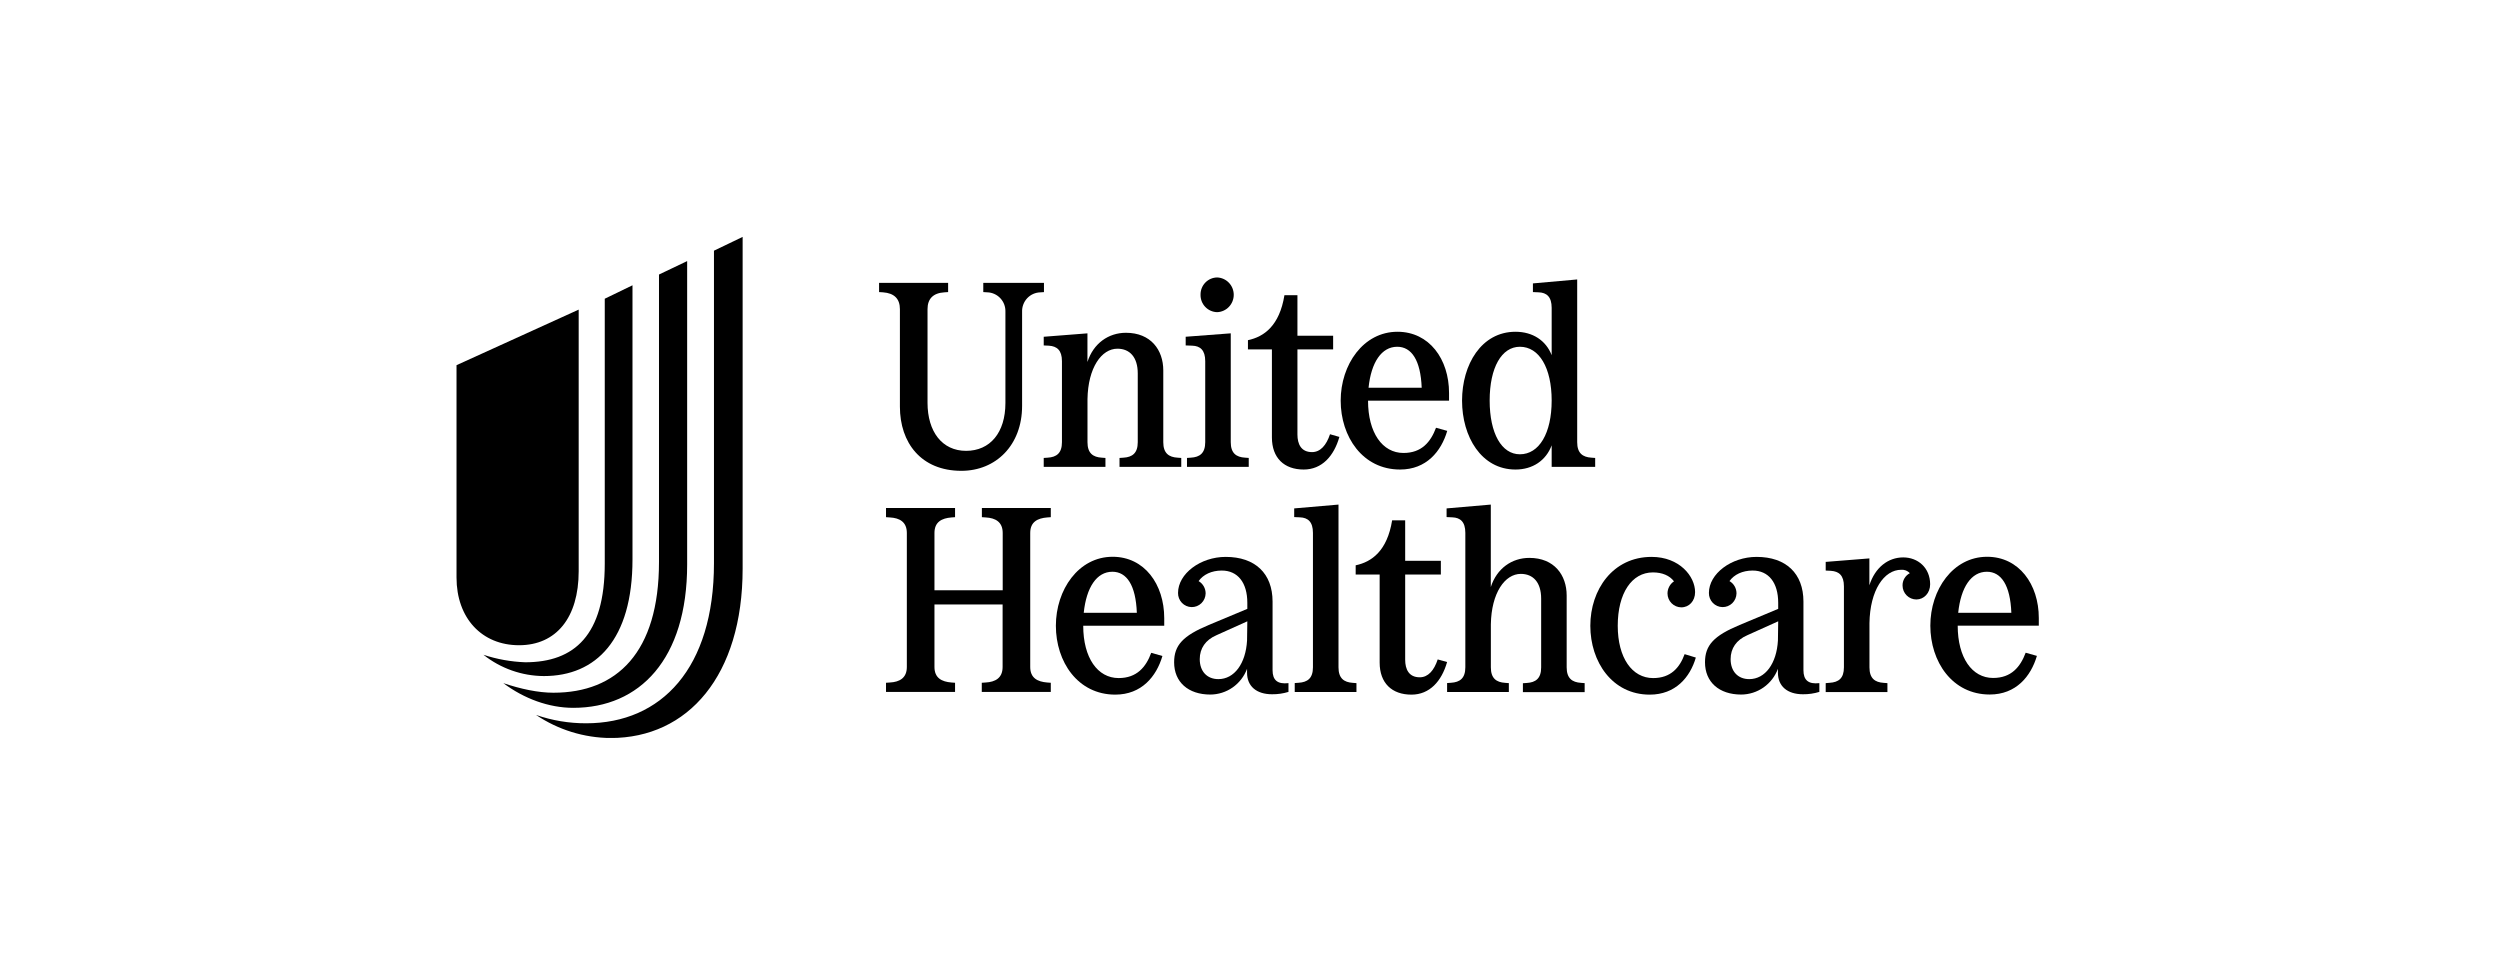
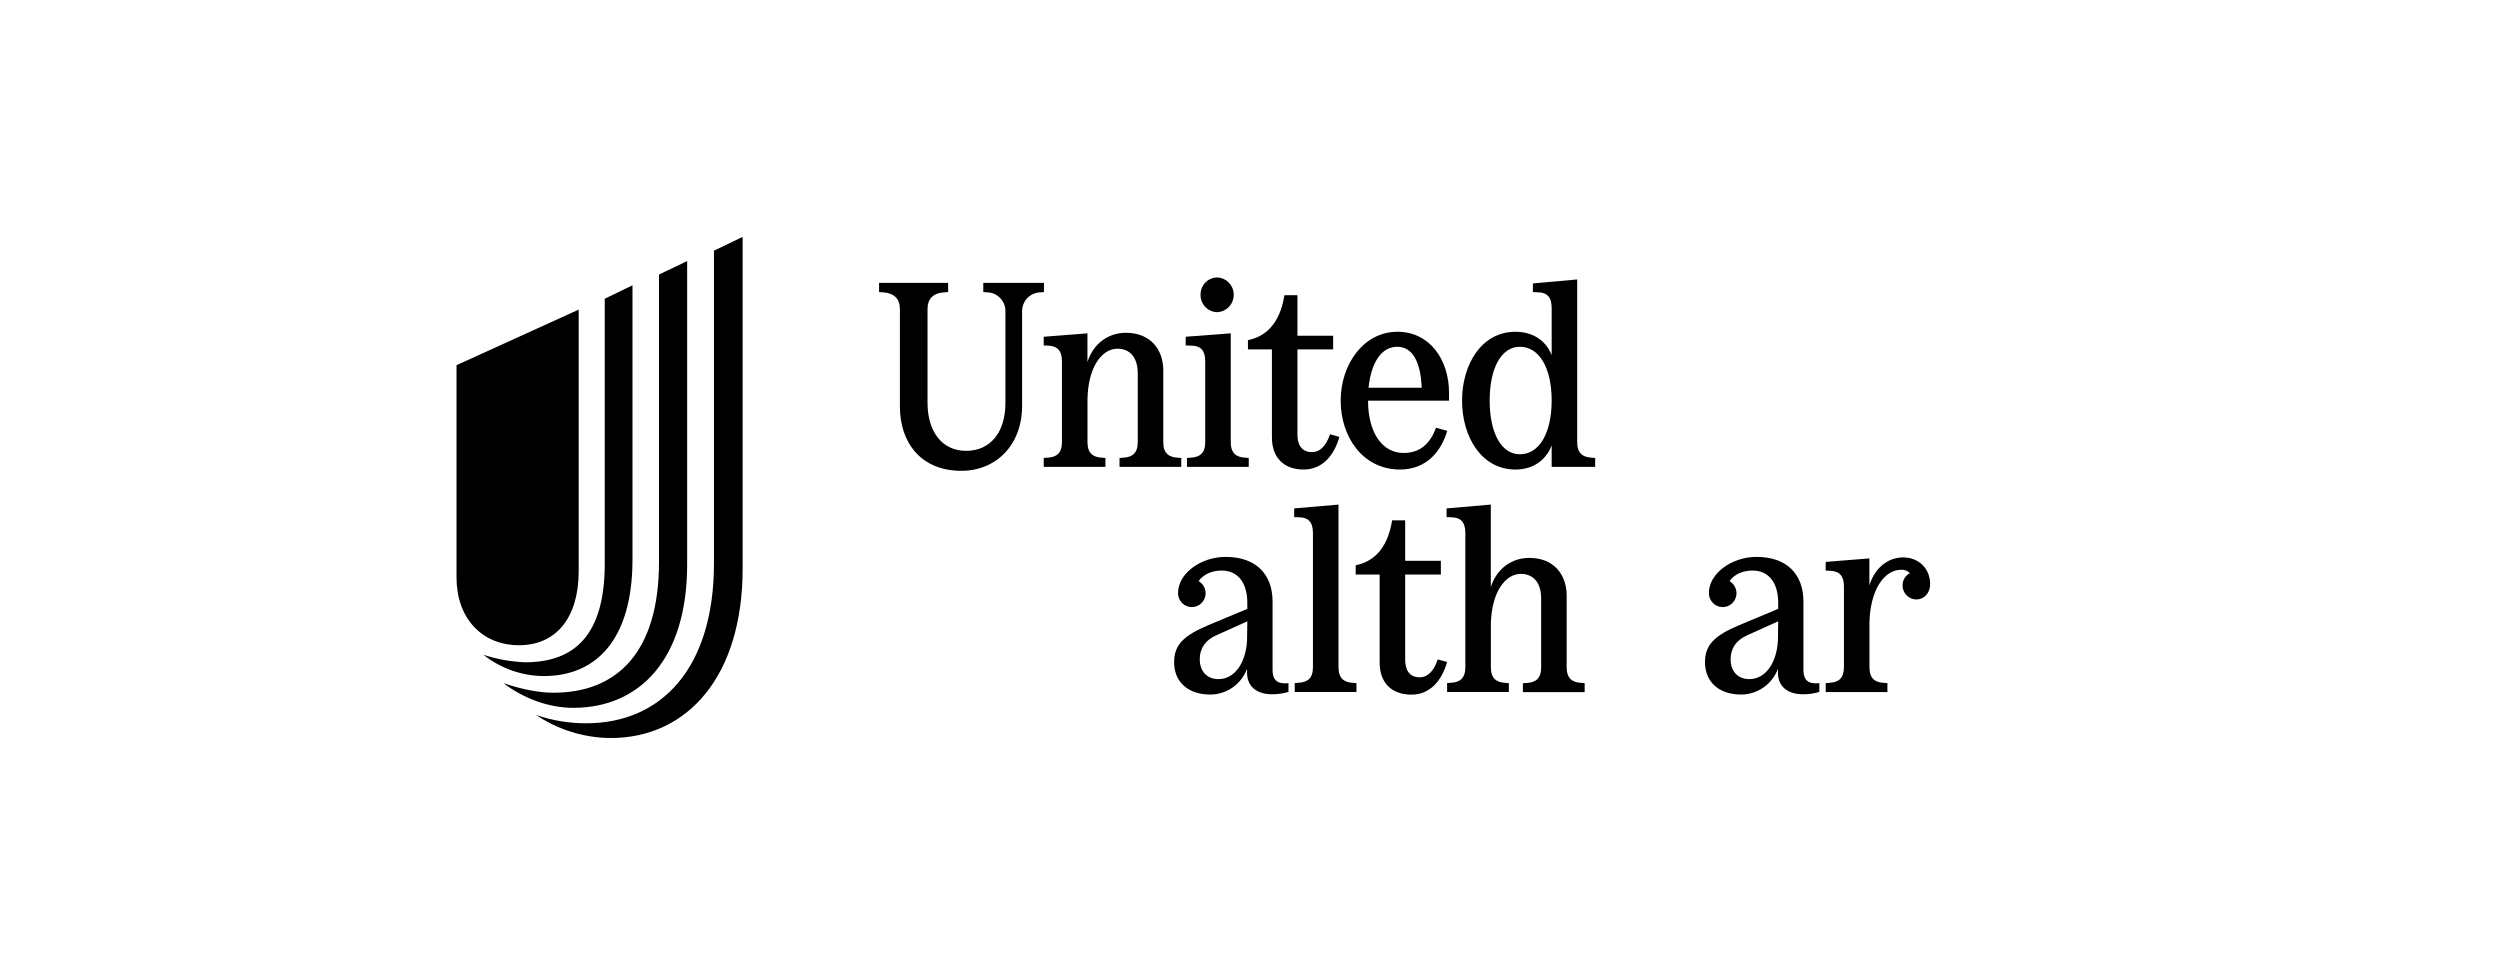
<svg xmlns="http://www.w3.org/2000/svg" width="186" height="72" viewBox="0 0 186 72" fill="none">
  <g clip-path="url(#clip0_555_10863)">
    <path d="M39.881 53.191C41.08 53.606 42.339 53.816 43.606 53.813C49.215 53.813 53.119 49.709 53.119 41.905V18.651L55.252 17.625V42.309C55.252 50.269 51.185 54.909 45.426 54.909C43.451 54.894 41.523 54.297 39.881 53.191ZM37.447 50.825C38.739 51.259 40.033 51.539 41.173 51.539C45.888 51.539 49.029 48.555 49.029 41.809V20.425L51.124 19.425V41.999C51.124 49.057 47.582 52.663 42.653 52.663C40.834 52.663 38.987 51.979 37.447 50.825ZM35.967 48.715C36.973 49.047 38.02 49.235 39.078 49.273C42.744 49.273 44.994 47.253 44.994 41.937V22.225L47.057 21.225V41.625C47.057 47.595 44.348 50.299 40.465 50.299C38.833 50.291 37.25 49.733 35.967 48.715ZM43.054 42.497V23.035L33.965 27.169V42.969C33.965 45.985 35.844 48.005 38.616 48.005C41.389 48.005 43.054 45.947 43.054 42.497Z" fill="black" />
    <path d="M66.953 23.001V30.257C66.953 32.937 68.525 35.029 71.527 35.029C74.104 35.029 76.044 33.113 76.044 30.199V23.199C76.037 23.014 76.068 22.829 76.133 22.656C76.198 22.482 76.296 22.324 76.422 22.189C76.549 22.054 76.7 21.946 76.868 21.871C77.037 21.796 77.218 21.755 77.401 21.751L77.671 21.733V21.045H73.156V21.731L73.448 21.749C73.631 21.753 73.812 21.794 73.98 21.87C74.148 21.945 74.299 22.053 74.425 22.188C74.551 22.322 74.65 22.481 74.715 22.654C74.779 22.828 74.809 23.012 74.803 23.197V29.983C74.803 32.193 73.66 33.543 71.876 33.543C70.092 33.543 69.008 32.115 69.008 29.965V23.001C69.008 22.239 69.415 21.801 70.269 21.749L70.54 21.731V21.045H65.403V21.731L65.695 21.749C66.527 21.809 66.953 22.225 66.953 23.001Z" fill="black" />
-     <path d="M73.052 38.478L73.341 38.498C74.058 38.536 74.601 38.83 74.601 39.652V43.916H69.524V39.652C69.524 38.83 70.067 38.556 70.784 38.498L71.056 38.478V37.794H65.919V38.478L66.21 38.498C66.928 38.536 67.469 38.83 67.469 39.652V49.624C67.469 50.446 66.928 50.74 66.21 50.778L65.919 50.798V51.482H71.056V50.798L70.784 50.778C70.067 50.72 69.524 50.446 69.524 49.624V44.972H74.594V49.624C74.594 50.446 74.05 50.74 73.333 50.778L73.044 50.798V51.482H78.179V50.798L77.907 50.778C77.192 50.72 76.649 50.446 76.649 49.624V39.652C76.649 38.83 77.192 38.556 77.907 38.498L78.179 38.478V37.794H73.052V38.478Z" fill="black" />
    <path d="M77.653 25.055V25.701L78.04 25.719C78.634 25.759 79.009 26.053 79.009 26.873V32.899C79.009 33.719 78.603 34.013 77.943 34.051L77.653 34.071V34.737H82.245V34.071L81.974 34.051C81.316 34.013 80.909 33.719 80.909 32.899V29.699C80.947 27.351 81.956 25.943 83.137 25.943C84.049 25.943 84.649 26.569 84.649 27.781V32.899C84.649 33.719 84.241 34.013 83.583 34.051L83.292 34.071V34.737H87.886V34.071L87.614 34.051C86.956 34.013 86.548 33.719 86.548 32.899V27.559C86.548 26.033 85.618 24.759 83.773 24.759C82.475 24.759 81.349 25.543 80.906 26.931V24.801L77.653 25.055Z" fill="black" />
    <path d="M104.165 34.933C106.123 34.933 107.228 33.583 107.674 32.057L106.84 31.825C106.444 32.881 105.774 33.701 104.418 33.701C102.849 33.701 101.782 32.195 101.782 29.809H107.809V29.241C107.809 26.717 106.337 24.683 103.972 24.683C101.434 24.683 99.747 27.129 99.747 29.807C99.747 32.485 101.374 34.933 104.165 34.933ZM103.953 25.799C105.019 25.799 105.697 26.799 105.774 28.849H101.82C102.014 26.953 102.789 25.799 103.953 25.799Z" fill="black" />
    <path d="M94.63 32.545C94.63 34.071 95.542 34.933 96.995 34.933C98.352 34.933 99.244 33.933 99.65 32.507L98.953 32.307C98.681 33.129 98.235 33.637 97.615 33.637C96.8 33.637 96.529 33.037 96.529 32.327V25.993H99.185V24.977H96.529V21.965H95.562C95.193 24.233 94.05 25.055 92.847 25.309V25.993H94.63V32.545Z" fill="black" />
    <path d="M90.561 23.225C90.891 23.212 91.204 23.07 91.433 22.829C91.662 22.589 91.79 22.268 91.79 21.934C91.79 21.6 91.662 21.279 91.433 21.039C91.204 20.798 90.891 20.656 90.561 20.643C90.229 20.646 89.912 20.782 89.68 21.02C89.447 21.259 89.318 21.581 89.32 21.915C89.315 22.084 89.344 22.251 89.403 22.409C89.463 22.566 89.554 22.71 89.669 22.831C89.784 22.953 89.923 23.051 90.076 23.118C90.229 23.186 90.394 23.222 90.561 23.225Z" fill="black" />
    <path d="M89.669 26.872V32.898C89.669 33.718 89.261 34.012 88.603 34.05L88.312 34.07V34.736H92.906V34.07L92.634 34.05C91.974 34.012 91.568 33.718 91.568 32.898V24.8L88.215 25.054V25.7L88.7 25.718C89.301 25.738 89.669 26.052 89.669 26.872Z" fill="black" />
    <path d="M112.751 34.933C114.029 34.933 115.018 34.267 115.444 33.133V34.733H118.681V34.071L118.409 34.051C117.751 34.013 117.343 33.719 117.343 32.899V20.791L114.049 21.085V21.731L114.475 21.749C115.07 21.769 115.444 22.083 115.444 22.903V26.425C115.018 25.329 114.029 24.683 112.751 24.683C110.21 24.683 108.777 27.129 108.777 29.807C108.777 32.485 110.21 34.933 112.751 34.933ZM113.08 25.799C114.513 25.799 115.444 27.363 115.444 29.799C115.444 32.235 114.513 33.799 113.08 33.799C111.722 33.799 110.831 32.255 110.831 29.799C110.831 27.343 111.722 25.799 113.08 25.799Z" fill="black" />
    <path d="M141.601 41.471C140.477 41.471 139.508 42.215 139.082 43.545V41.545L135.832 41.805V42.449L136.218 42.469C136.813 42.509 137.188 42.801 137.188 43.623V49.647C137.188 50.469 136.791 50.761 136.121 50.801L135.832 50.825V51.489H140.424V50.825L140.152 50.805C139.494 50.765 139.088 50.473 139.088 49.651V46.361C139.126 43.917 140.172 42.391 141.453 42.391C141.571 42.381 141.69 42.399 141.801 42.443C141.912 42.487 142.011 42.556 142.091 42.645C141.925 42.733 141.786 42.865 141.69 43.028C141.595 43.19 141.546 43.376 141.55 43.565C141.551 43.84 141.66 44.102 141.852 44.296C142.044 44.49 142.304 44.6 142.576 44.601C143.139 44.601 143.603 44.131 143.603 43.467C143.597 42.235 142.687 41.471 141.601 41.471Z" fill="black" />
-     <path d="M147.842 41.424C145.304 41.424 143.617 43.868 143.617 46.548C143.617 49.228 145.244 51.672 148.037 51.672C149.993 51.672 151.099 50.322 151.545 48.798L150.71 48.562C150.314 49.618 149.644 50.44 148.288 50.44C146.719 50.44 145.653 48.934 145.653 46.548H151.687V45.98C151.687 43.466 150.207 41.424 147.842 41.424ZM145.69 45.59C145.888 43.692 146.659 42.538 147.823 42.538C148.889 42.538 149.567 43.538 149.644 45.59H145.69Z" fill="black" />
    <path d="M134.176 49.863V44.757C134.176 42.665 132.878 41.433 130.688 41.433C128.81 41.433 127.143 42.685 127.143 44.113C127.138 44.387 127.241 44.653 127.43 44.851C127.619 45.049 127.878 45.163 128.151 45.168C128.423 45.173 128.686 45.068 128.882 44.878C129.078 44.687 129.191 44.425 129.196 44.151C129.197 43.965 129.149 43.782 129.057 43.62C128.965 43.459 128.833 43.325 128.673 43.233C129.022 42.743 129.642 42.449 130.397 42.449C131.586 42.449 132.298 43.349 132.298 44.849V45.299L129.428 46.499C127.51 47.299 126.852 48.005 126.852 49.275C126.852 50.743 127.898 51.675 129.545 51.675C130.139 51.672 130.719 51.488 131.207 51.146C131.695 50.804 132.068 50.32 132.278 49.759V50.053C132.278 51.053 132.975 51.653 134.139 51.653C134.552 51.658 134.964 51.598 135.36 51.477V50.825C134.545 50.919 134.176 50.605 134.176 49.863ZM132.278 47.653C132.181 49.373 131.329 50.527 130.145 50.527C129.293 50.527 128.758 49.941 128.758 49.041C128.758 48.241 129.184 47.613 129.999 47.261L132.298 46.225L132.278 47.653Z" fill="black" />
    <path d="M106.966 49.061C106.695 49.881 106.251 50.391 105.631 50.391C104.816 50.391 104.545 49.791 104.545 49.081V42.743H107.2V41.725H104.545V38.713H103.575C103.207 40.983 102.063 41.805 100.862 42.059V42.743H102.646V49.295C102.646 50.821 103.556 51.681 105.01 51.681C106.366 51.681 107.258 50.681 107.664 49.255L106.966 49.061Z" fill="black" />
    <path d="M94.679 49.863V44.757C94.679 42.665 93.381 41.433 91.191 41.433C89.312 41.433 87.646 42.685 87.646 44.113C87.641 44.387 87.744 44.653 87.933 44.851C88.122 45.049 88.381 45.163 88.654 45.168C88.926 45.173 89.189 45.068 89.385 44.878C89.581 44.687 89.694 44.425 89.699 44.151C89.699 43.965 89.651 43.782 89.559 43.621C89.467 43.46 89.335 43.326 89.176 43.233C89.525 42.743 90.145 42.449 90.9 42.449C92.089 42.449 92.801 43.349 92.801 44.849V45.299L89.931 46.499C88.013 47.299 87.355 48.005 87.355 49.275C87.355 50.743 88.401 51.675 90.048 51.675C90.642 51.672 91.222 51.488 91.71 51.146C92.198 50.804 92.571 50.32 92.781 49.759V50.053C92.781 51.053 93.478 51.653 94.642 51.653C95.055 51.658 95.467 51.598 95.862 51.477V50.825C95.048 50.919 94.679 50.605 94.679 49.863ZM92.781 47.653C92.684 49.373 91.832 50.527 90.648 50.527C89.796 50.527 89.261 49.941 89.261 49.041C89.261 48.241 89.687 47.613 90.502 47.261L92.801 46.225L92.781 47.653Z" fill="black" />
-     <path d="M122.995 50.449C121.426 50.449 120.36 48.943 120.36 46.557C120.36 44.131 121.406 42.587 122.976 42.587C123.673 42.587 124.216 42.821 124.545 43.251C124.397 43.349 124.276 43.482 124.192 43.639C124.107 43.796 124.063 43.972 124.062 44.151C124.063 44.425 124.172 44.688 124.364 44.881C124.556 45.075 124.817 45.185 125.088 45.187C125.669 45.187 126.115 44.719 126.115 44.053C126.115 42.879 124.954 41.433 122.879 41.433C119.991 41.433 118.32 43.877 118.32 46.557C118.32 49.237 119.947 51.681 122.74 51.681C124.658 51.681 125.742 50.391 126.17 48.923L125.336 48.669C124.971 49.667 124.313 50.449 122.995 50.449Z" fill="black" />
    <path d="M99.584 49.647V37.541L96.288 37.825V38.471L96.714 38.49C97.309 38.511 97.683 38.822 97.683 39.645V49.645C97.683 50.467 97.277 50.758 96.617 50.798L96.328 50.819V51.483H100.92V50.825L100.648 50.804C99.99 50.761 99.584 50.468 99.584 49.647Z" fill="black" />
    <path d="M116.56 49.647V44.306C116.56 42.782 115.631 41.507 113.786 41.507C112.485 41.507 111.362 42.288 110.916 43.676V37.541L107.626 37.825V38.471L108.052 38.49C108.647 38.511 109.021 38.822 109.021 39.645V49.645C109.021 50.467 108.615 50.758 107.955 50.798L107.664 50.819V51.483H112.258V50.825L111.986 50.804C111.328 50.764 110.92 50.472 110.92 49.651V46.45C110.959 44.105 111.966 42.697 113.149 42.697C114.061 42.697 114.662 43.322 114.662 44.535V49.658C114.662 50.48 114.253 50.773 113.595 50.812L113.304 50.833V51.496H117.898V50.825L117.626 50.804C116.966 50.761 116.56 50.468 116.56 49.647Z" fill="black" />
-     <path d="M82.78 41.424C80.241 41.424 78.557 43.876 78.557 46.556C78.557 49.236 80.186 51.68 82.976 51.68C84.934 51.68 86.038 50.33 86.484 48.806L85.65 48.57C85.263 49.626 84.583 50.448 83.228 50.448C81.658 50.448 80.592 48.942 80.592 46.556H86.619V45.988C86.617 43.466 85.144 41.424 82.78 41.424ZM80.63 45.59C80.828 43.692 81.597 42.538 82.76 42.538C83.826 42.538 84.504 43.538 84.581 45.59H80.63Z" fill="black" />
  </g>
  <defs>
    <clipPath id="clip0_555_10863">
      <rect width="117.713" height="37.276" fill="white" transform="translate(33.965 17.625)" />
    </clipPath>
  </defs>
</svg>